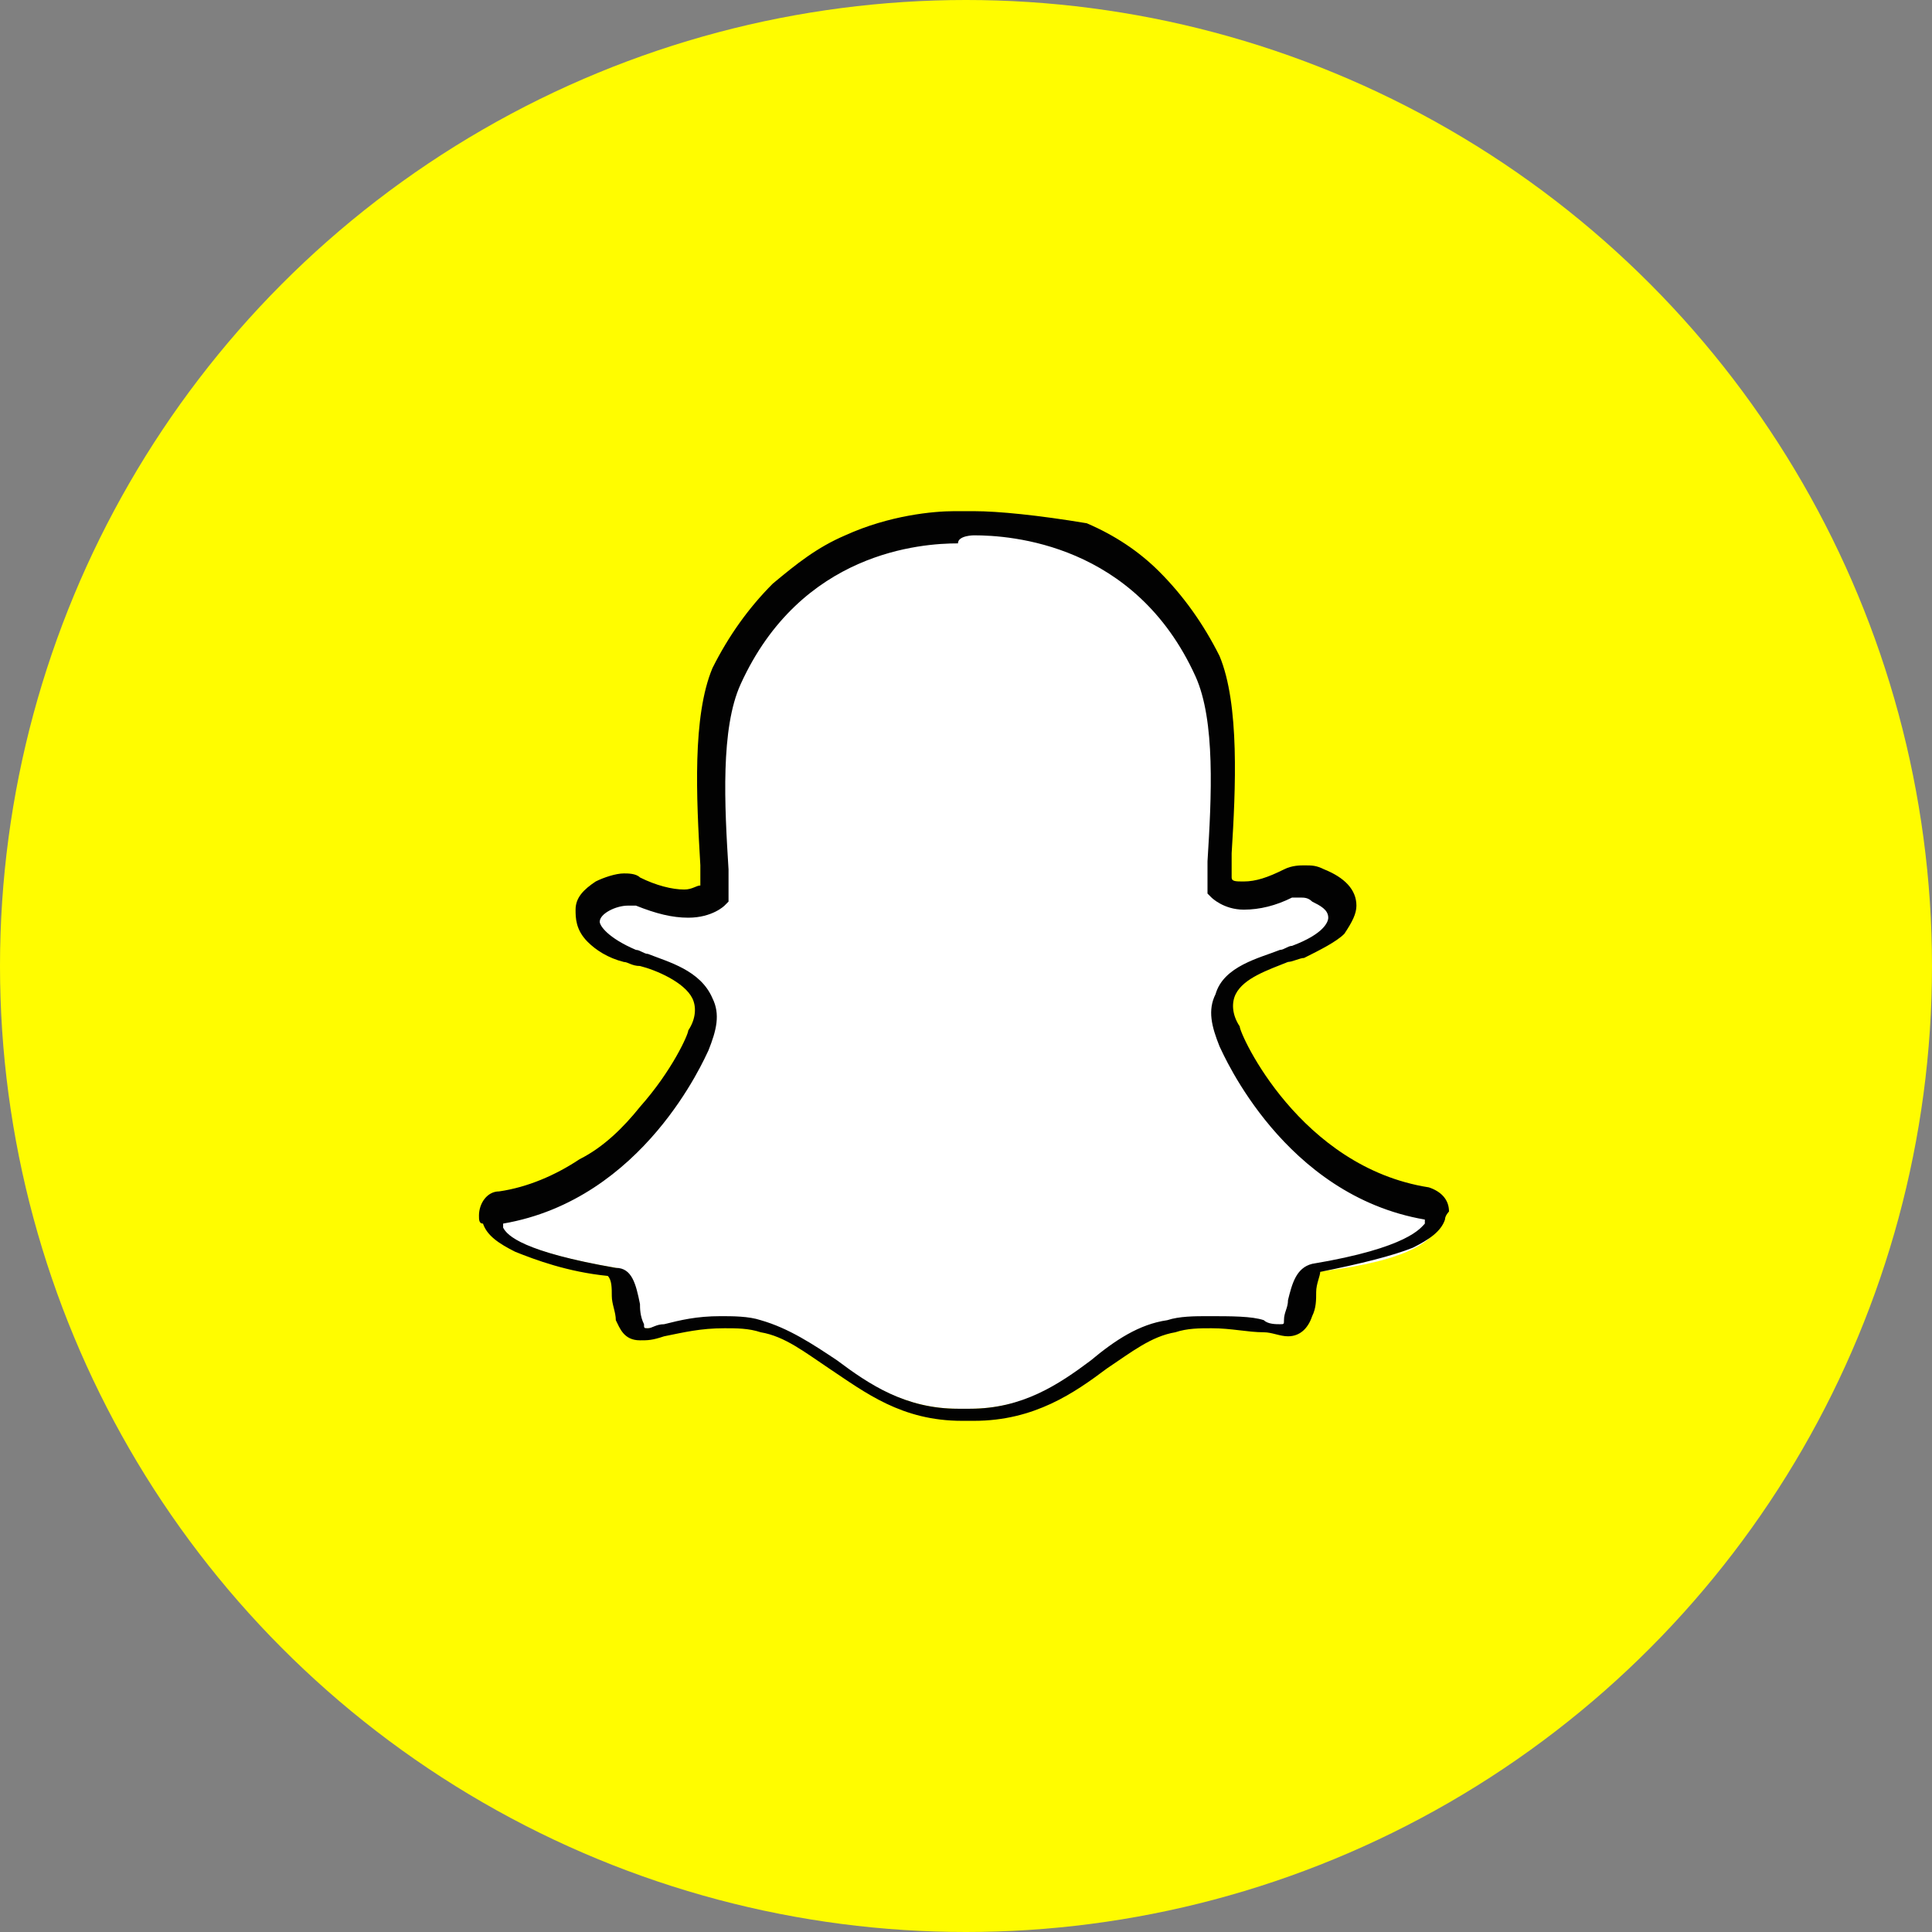
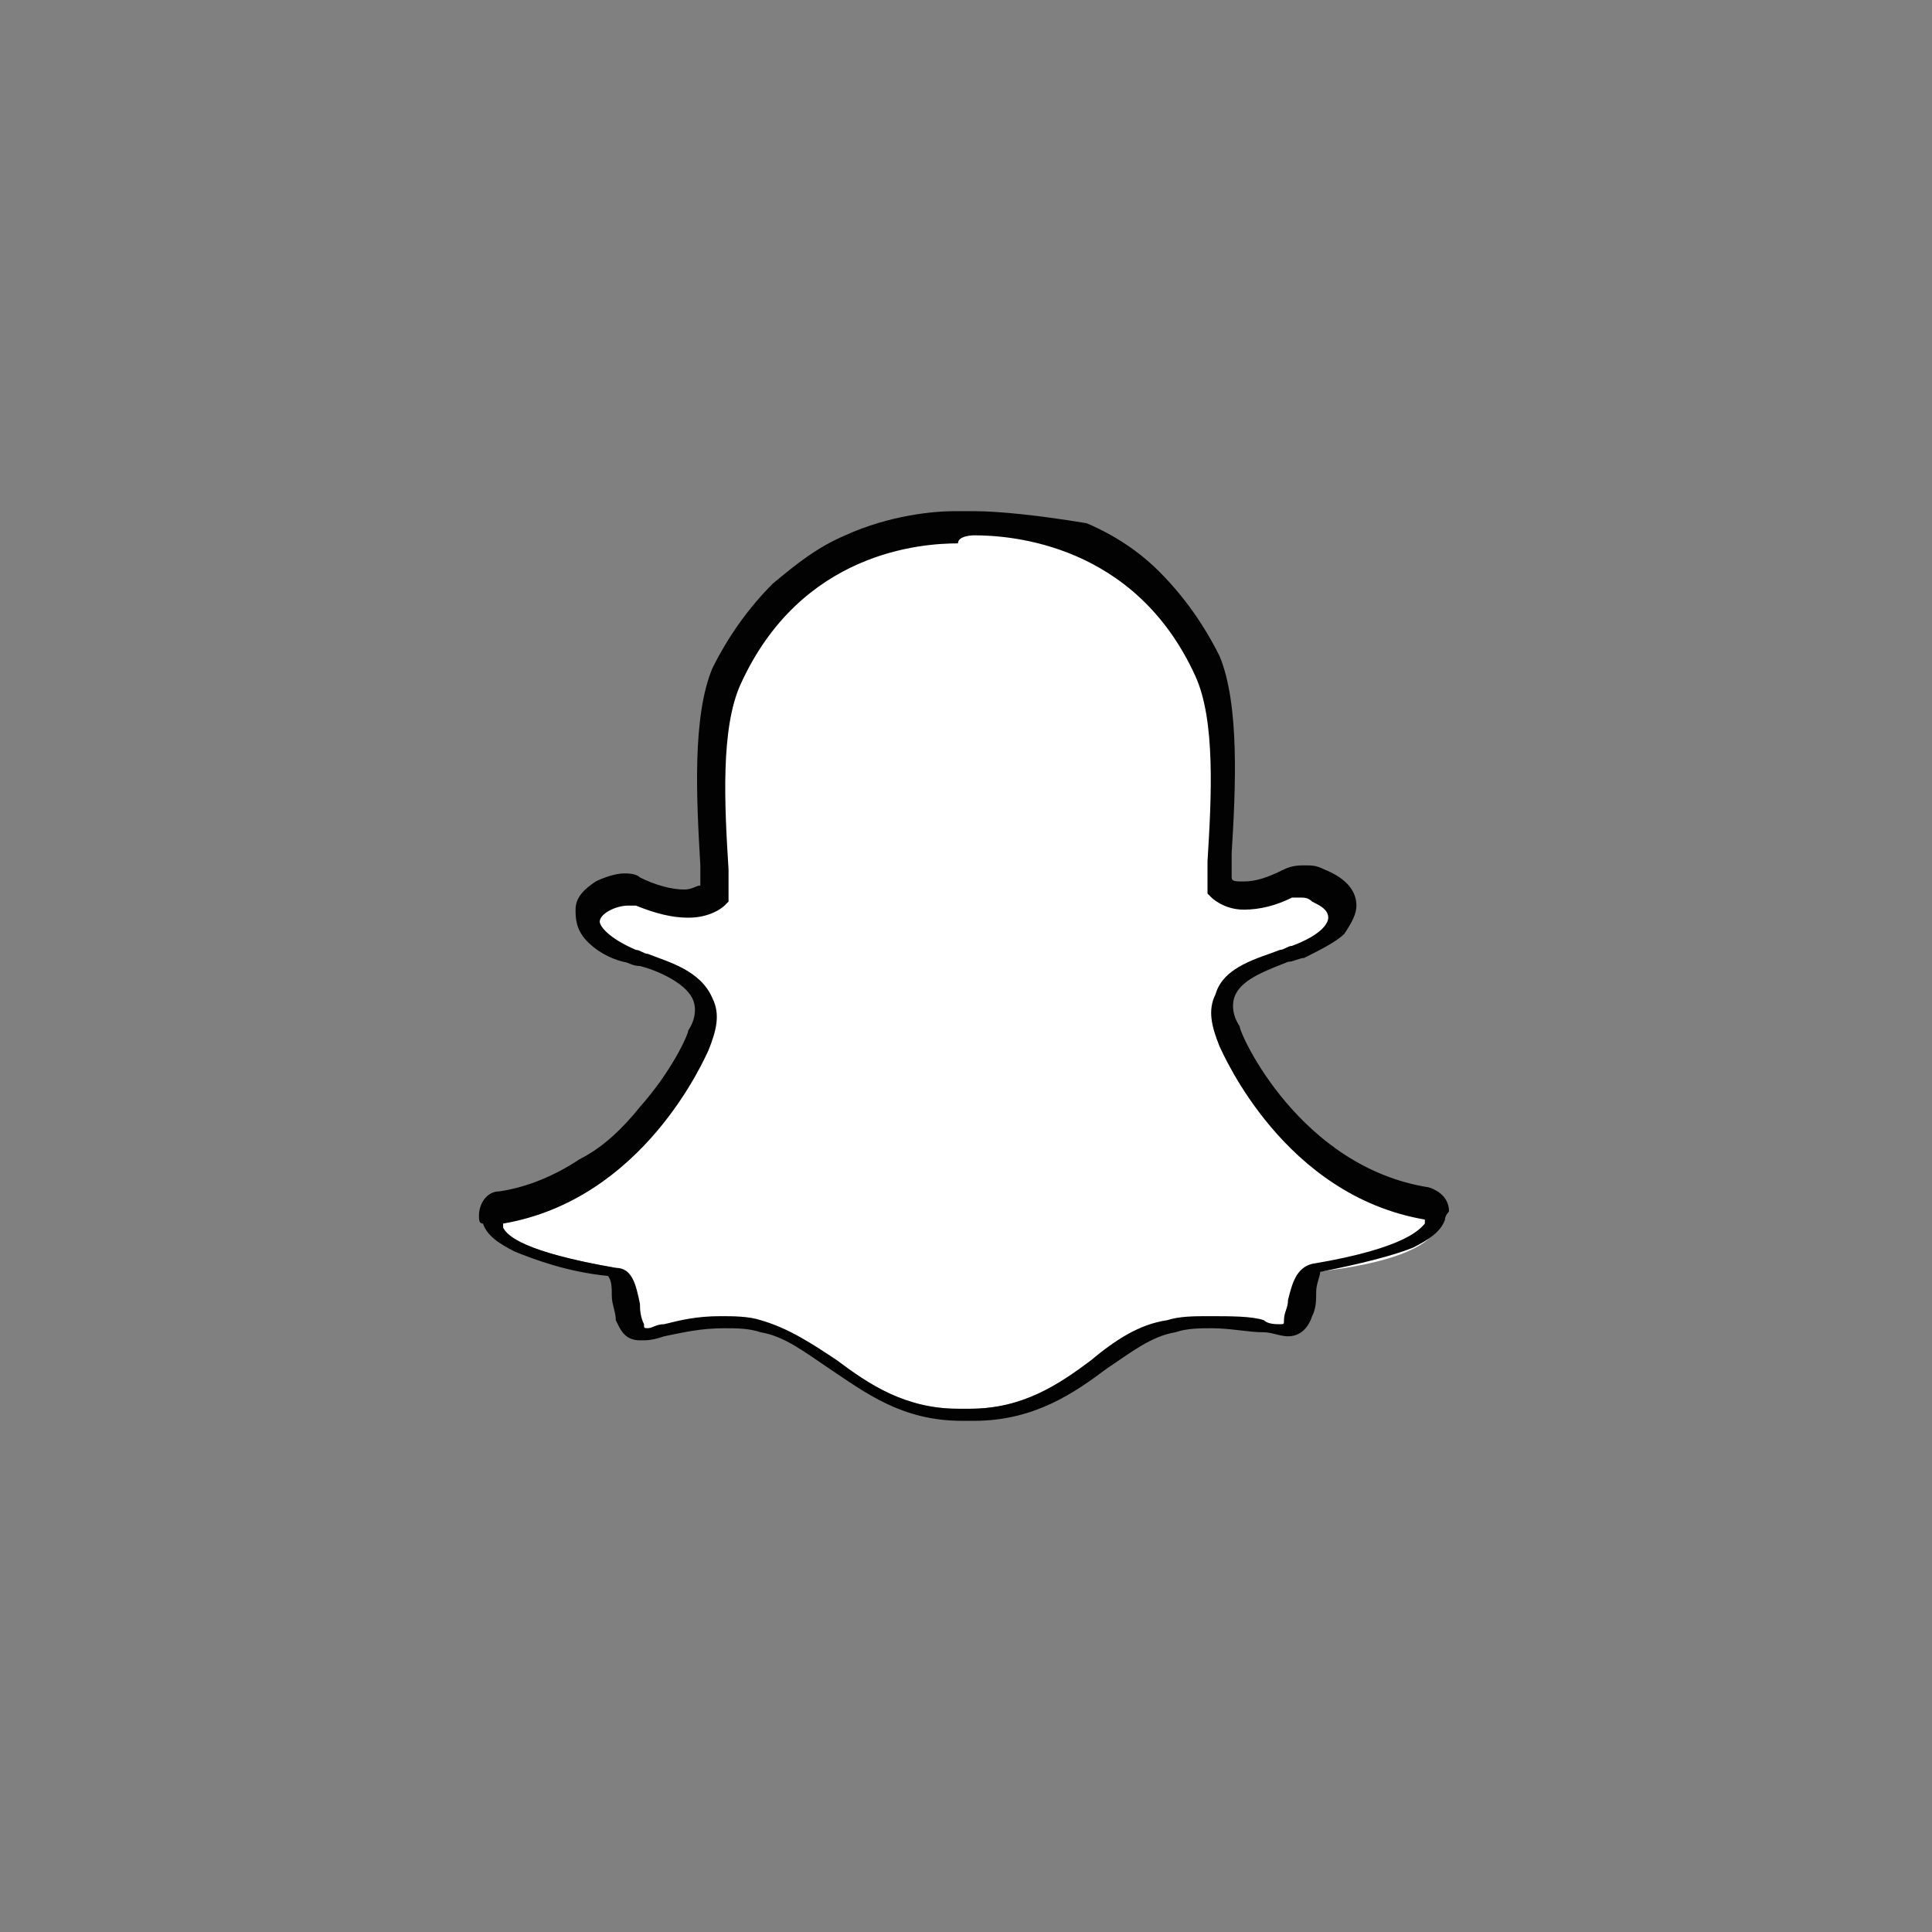
<svg xmlns="http://www.w3.org/2000/svg" version="1.1" id="Layer_1" x="0px" y="0px" viewBox="0 0 48 48" style="enable-background:new 0 0 48 48;" xml:space="preserve">
  <rect x="0" y="0" width="48" height="48" fill="#808080" stroke="none" />
  <style type="text/css">
	.st0{fill:#FFFC00;}
	.st1{fill:#FFFFFF;}
	.st2{fill:#020202;}
</style>
-   <circle class="st0" cx="24" cy="24" r="24" />
  <g>
    <path class="st1" d="M24.1,35c-0.1,0-0.1,0-0.2,0c0,0-0.1,0-0.1,0c-1.4,0-2.3-0.7-3.2-1.2c-0.6-0.4-1.1-0.8-1.8-0.9   c-0.3-0.1-0.6-0.1-0.9-0.1c-0.6,0-1,0.1-1.3,0.1c-0.2,0-0.4,0.1-0.5,0.1c-0.1,0-0.3,0-0.4-0.3c-0.1-0.2-0.1-0.4-0.1-0.5   c-0.1-0.4-0.2-0.7-0.3-0.7c-1.8-0.3-2.8-0.7-3-1.1c0-0.1,0-0.1,0-0.2c0-0.1,0.1-0.3,0.2-0.3c1.4-0.2,2.6-1,3.7-2.2   c0.8-0.9,1.2-1.8,1.3-1.9c0,0,0,0,0,0c0.2-0.4,0.2-0.8,0.1-1.1c-0.2-0.5-1-0.8-1.5-0.9c-0.1,0-0.2-0.1-0.3-0.1   c-0.4-0.2-1.2-0.5-1.1-1c0.1-0.4,0.6-0.6,0.9-0.6c0.1,0,0.2,0,0.3,0.1c0.4,0.2,0.8,0.3,1.2,0.3c0.4,0,0.6-0.2,0.7-0.2   c0-0.2,0-0.5,0-0.7c0,0,0,0,0,0c-0.1-1.6-0.2-3.6,0.3-4.7c1.5-3.4,4.7-3.7,5.7-3.7c0,0,0.4,0,0.4,0c0,0,0,0,0.1,0   c1,0,4.2,0.3,5.7,3.7c0.5,1.1,0.4,3.1,0.3,4.7l0,0.1c0,0.2,0,0.4,0,0.6c0,0,0.2,0.2,0.6,0.2c0.3,0,0.7-0.1,1.1-0.3   c0.1-0.1,0.3-0.1,0.4-0.1c0.1,0,0.3,0,0.4,0.1l0,0c0.4,0.1,0.6,0.4,0.6,0.6c0,0.2-0.2,0.6-1.1,1c-0.1,0-0.2,0.1-0.3,0.1   c-0.5,0.2-1.2,0.4-1.5,0.9c-0.1,0.3-0.1,0.6,0.1,1.1c0,0,0,0,0,0c0.1,0.1,1.6,3.6,4.9,4.1c0.1,0,0.2,0.1,0.2,0.3c0,0.1,0,0.1,0,0.2   c-0.2,0.5-1.2,0.9-3,1.1c-0.2,0-0.2,0.3-0.3,0.7c0,0.2-0.1,0.4-0.1,0.5c-0.1,0.2-0.2,0.3-0.3,0.3h0c-0.1,0-0.3,0-0.5-0.1   c-0.4-0.1-0.8-0.1-1.3-0.1c-0.3,0-0.6,0-0.9,0.1c-0.7,0.1-1.2,0.5-1.8,0.9C26.5,34.3,25.5,35,24.1,35" />
    <path class="st2" d="M24.2,13.3c0.9,0,4,0.2,5.5,3.5c0.5,1.1,0.4,3,0.3,4.6c0,0.2,0,0.5,0,0.7l0,0.1l0.1,0.1c0,0,0.3,0.3,0.8,0.3   l0,0l0,0c0.4,0,0.8-0.1,1.2-0.3c0.1,0,0.2,0,0.2,0c0.1,0,0.2,0,0.3,0.1l0,0c0.2,0.1,0.4,0.2,0.4,0.4c0,0.1-0.1,0.4-0.9,0.7   c-0.1,0-0.2,0.1-0.3,0.1c-0.5,0.2-1.4,0.4-1.6,1.1c-0.2,0.4-0.1,0.8,0.1,1.3c0.1,0.2,1.6,3.7,5.1,4.3c0,0,0,0,0,0.1   c-0.1,0.1-0.4,0.6-2.8,1c-0.4,0.1-0.5,0.5-0.6,0.9c0,0.2-0.1,0.3-0.1,0.5c0,0.1,0,0.1-0.1,0.1c0,0,0,0,0,0c-0.1,0-0.3,0-0.4-0.1   c-0.3-0.1-0.8-0.1-1.4-0.1c-0.3,0-0.7,0-1,0.1c-0.7,0.1-1.3,0.5-1.9,1c-0.8,0.6-1.7,1.2-3,1.2c-0.1,0-0.1,0-0.2,0l0,0l0,0   c0,0-0.1,0-0.1,0c-1.3,0-2.2-0.6-3-1.2c-0.6-0.4-1.2-0.8-1.9-1c-0.3-0.1-0.7-0.1-1-0.1c-0.6,0-1,0.1-1.4,0.2   c-0.2,0-0.3,0.1-0.4,0.1c-0.1,0-0.1,0-0.1-0.1c-0.1-0.2-0.1-0.4-0.1-0.5c-0.1-0.5-0.2-0.9-0.6-0.9c-2.3-0.4-2.7-0.8-2.8-1   c0,0,0,0,0-0.1c3.5-0.6,5-4.1,5.1-4.3c0.2-0.5,0.3-0.9,0.1-1.3c-0.3-0.7-1.1-0.9-1.6-1.1c-0.1,0-0.2-0.1-0.3-0.1   c-0.7-0.3-0.9-0.6-0.9-0.7c0-0.2,0.4-0.4,0.7-0.4c0.1,0,0.1,0,0.2,0c0.5,0.2,0.9,0.3,1.3,0.3c0.6,0,0.9-0.3,0.9-0.3l0.1-0.1l0-0.1   c0-0.2,0-0.5,0-0.7c-0.1-1.6-0.2-3.5,0.3-4.6c1.5-3.3,4.5-3.5,5.4-3.5C23.8,13.3,24.2,13.3,24.2,13.3   C24.2,13.3,24.2,13.3,24.2,13.3 M24.2,12.7L24.2,12.7C24.2,12.7,24.2,12.7,24.2,12.7c-0.2,0-0.5,0-0.5,0c-0.5,0-1.6,0.1-2.7,0.6   c-0.7,0.3-1.2,0.7-1.8,1.2c-0.6,0.6-1.1,1.3-1.5,2.1c-0.5,1.2-0.4,3.2-0.3,4.9l0,0c0,0.2,0,0.4,0,0.5c-0.1,0-0.2,0.1-0.4,0.1   c-0.3,0-0.7-0.1-1.1-0.3c-0.1-0.1-0.3-0.1-0.4-0.1c-0.2,0-0.5,0.1-0.7,0.2c-0.3,0.2-0.5,0.4-0.5,0.7c0,0.2,0,0.5,0.3,0.8   c0.2,0.2,0.5,0.4,0.9,0.5c0.1,0,0.2,0.1,0.4,0.1c0.4,0.1,1.1,0.4,1.3,0.8c0.1,0.2,0.1,0.5-0.1,0.8c0,0,0,0,0,0c0,0.1-0.4,1-1.2,1.9   c-0.4,0.5-0.9,1-1.5,1.3c-0.6,0.4-1.3,0.7-2,0.8c-0.3,0-0.5,0.3-0.5,0.6c0,0.1,0,0.2,0.1,0.2c0,0,0,0,0,0c0.1,0.3,0.4,0.5,0.8,0.7   c0.5,0.2,1.3,0.5,2.3,0.6c0.1,0.1,0.1,0.3,0.1,0.5c0,0.2,0.1,0.4,0.1,0.6c0.1,0.2,0.2,0.5,0.6,0.5c0.2,0,0.3,0,0.6-0.1   C17,33.1,17.4,33,18,33c0.3,0,0.6,0,0.9,0.1c0.6,0.1,1.1,0.5,1.7,0.9c0.9,0.6,1.8,1.3,3.3,1.3c0,0,0.1,0,0.1,0c0,0,0.1,0,0.2,0   c1.5,0,2.5-0.7,3.3-1.3l0,0c0.6-0.4,1.1-0.8,1.7-0.9c0.3-0.1,0.6-0.1,0.9-0.1c0.5,0,0.9,0.1,1.3,0.1c0.2,0,0.4,0.1,0.6,0.1l0,0h0   c0.3,0,0.5-0.2,0.6-0.5c0.1-0.2,0.1-0.4,0.1-0.6c0-0.2,0.1-0.4,0.1-0.5c1-0.2,1.8-0.4,2.3-0.6c0.4-0.2,0.7-0.4,0.8-0.7   c0-0.1,0.1-0.2,0.1-0.2c0-0.3-0.2-0.5-0.5-0.6c-3.2-0.5-4.7-3.8-4.7-4c0,0,0,0,0,0c-0.2-0.3-0.2-0.6-0.1-0.8   c0.2-0.4,0.8-0.6,1.3-0.8c0.1,0,0.3-0.1,0.4-0.1c0.4-0.2,0.8-0.4,1-0.6c0.2-0.3,0.3-0.5,0.3-0.7c0-0.4-0.3-0.7-0.8-0.9   c-0.2-0.1-0.3-0.1-0.5-0.1c-0.1,0-0.3,0-0.5,0.1c-0.4,0.2-0.7,0.3-1,0.3c-0.2,0-0.3,0-0.3-0.1c0-0.2,0-0.3,0-0.5l0-0.1   c0.1-1.6,0.2-3.7-0.3-4.9c-0.4-0.8-0.9-1.5-1.5-2.1c-0.5-0.5-1.1-0.9-1.8-1.2C25.8,12.8,24.8,12.7,24.2,12.7" />
  </g>
</svg>